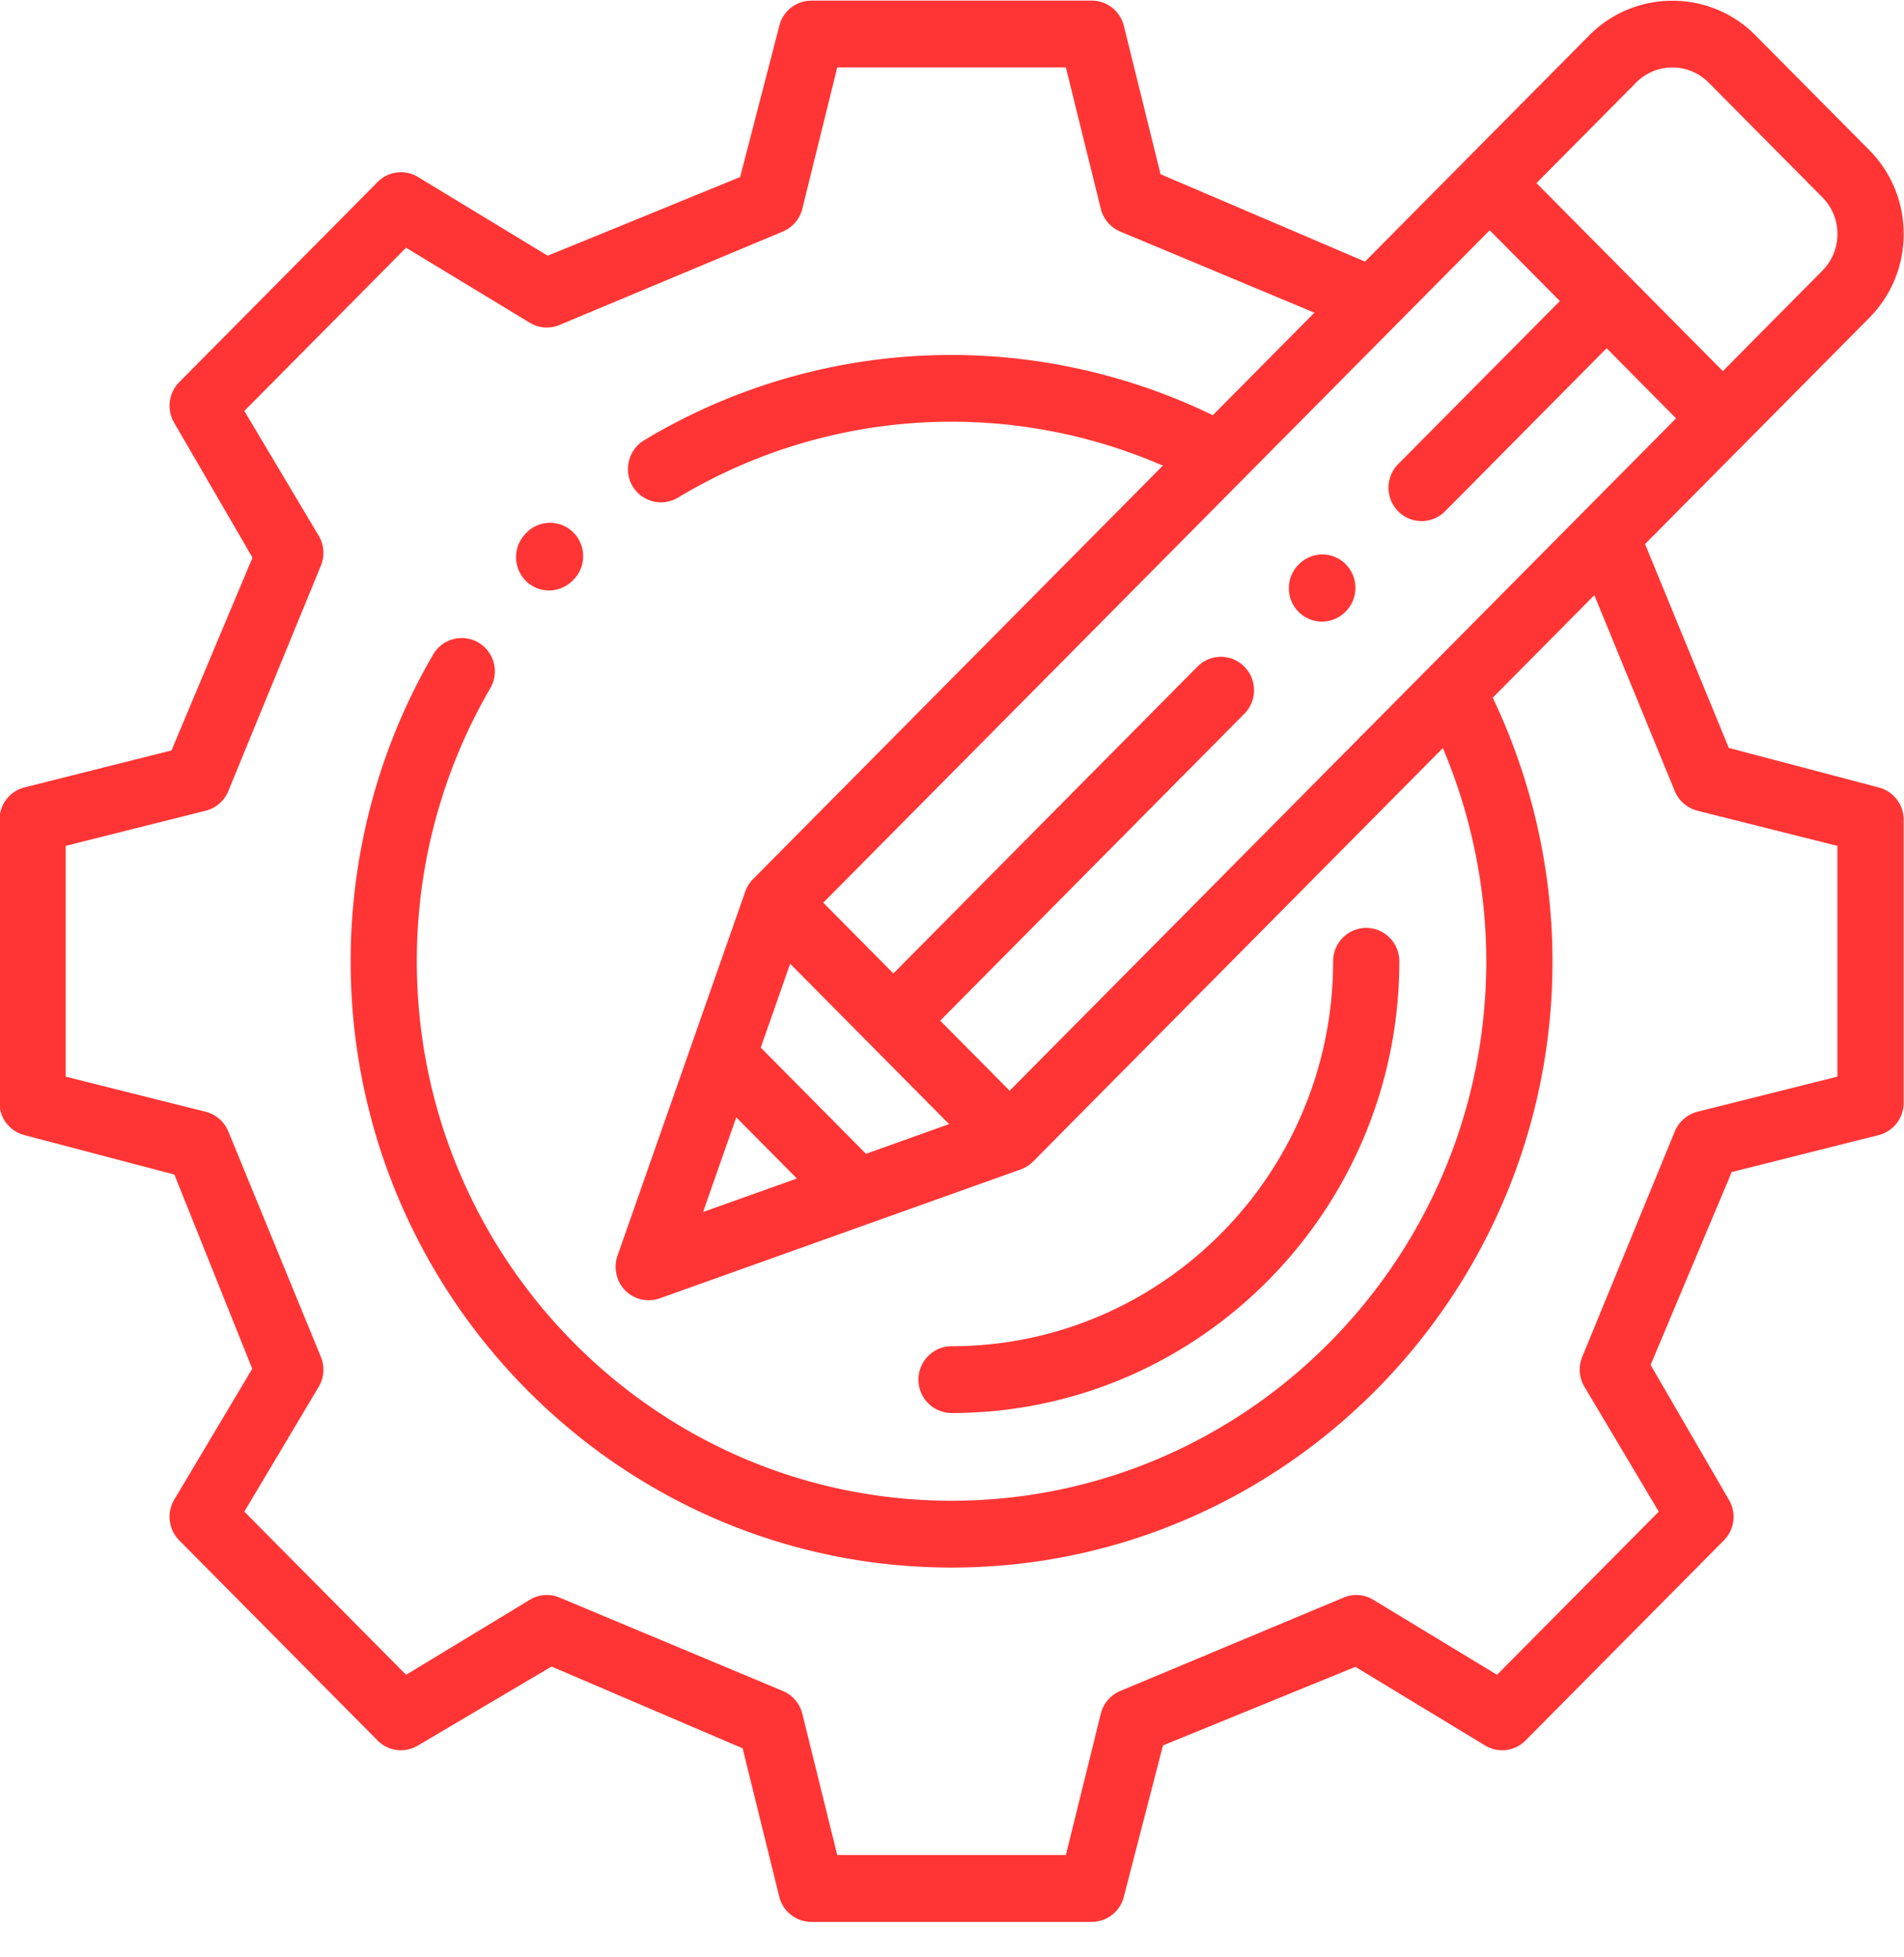
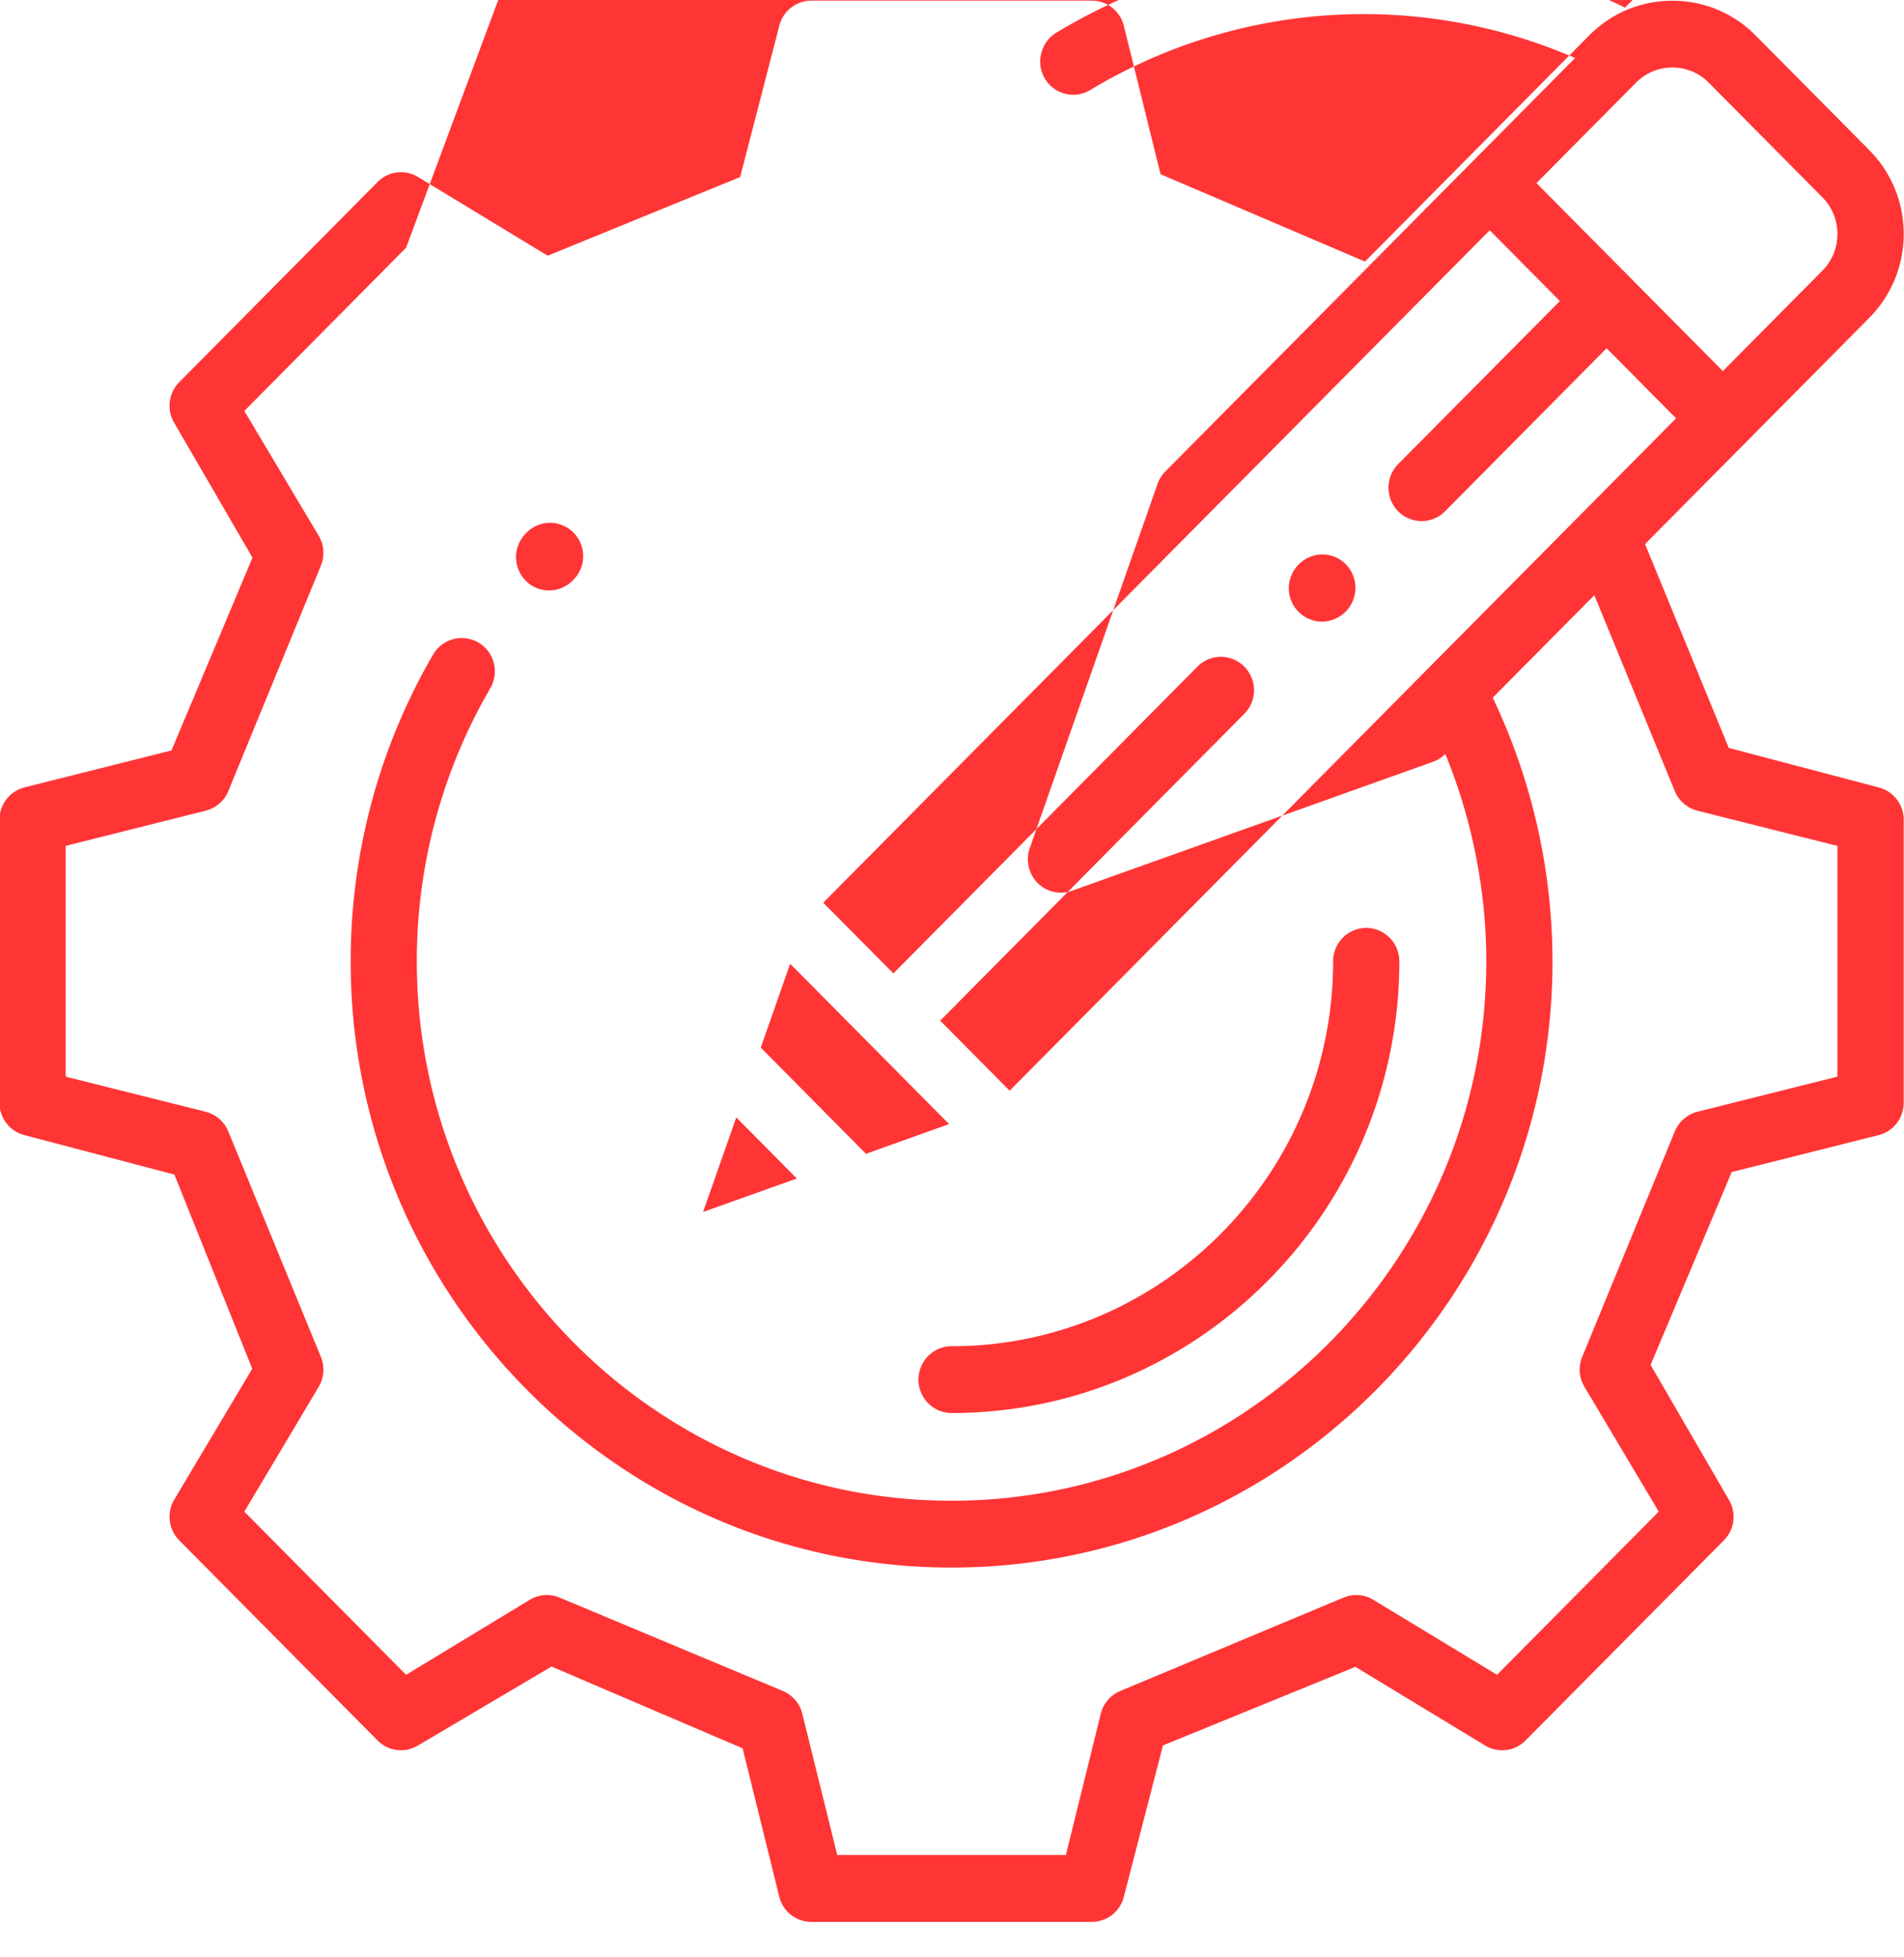
<svg xmlns="http://www.w3.org/2000/svg" preserveAspectRatio="xMidYMid" width="36" height="37">
-   <path d="M35.518 14.884a.63.63 0 01.476.613v5.348a.63.63 0 01-.476.613l-2.776.698-1.533 3.645 1.478 2.546a.63.63 0 01-.093.771l-3.75 3.783a.62.62 0 01-.765.094l-2.452-1.486-3.638 1.485-.739 2.857a.625.625 0 01-.607.479h-5.302a.627.627 0 01-.608-.479l-.692-2.802-3.613-1.546-2.524 1.492a.622.622 0 01-.765-.094l-3.75-3.783a.635.635 0 01-.094-.771l1.474-2.473-1.472-3.671-2.832-.745a.629.629 0 01-.475-.613v-5.348c0-.291.195-.543.475-.613l2.777-.698 1.532-3.645-1.479-2.546a.635.635 0 01.094-.771l3.75-3.783a.62.62 0 01.765-.095l2.452 1.488 3.638-1.487.74-2.856a.625.625 0 01.607-.479h5.302c.288 0 .538.197.607.479l.693 2.802 3.866 1.652L30.047.67c.42-.423.979-.656 1.574-.656a2.2 2.2 0 011.573.656l2.148 2.166c.42.424.652.988.652 1.587s-.232 1.163-.652 1.587l-4.238 4.275 1.583 3.853 2.831.746zm-1.062-9.767a.978.978 0 00.285-.694.98.98 0 00-.285-.694l-2.148-2.166a.958.958 0 00-.687-.287.96.96 0 00-.688.287l-1.882 1.898 3.524 3.554 1.881-1.898zM31.69 7.908l-1.313-1.325-3.055 3.083a.625.625 0 01-.886 0 .636.636 0 010-.893l3.057-3.082-1.326-1.338-12.601 12.711 1.326 1.337 5.749-5.8a.621.621 0 01.885 0 .631.631 0 010 .893l-5.749 5.8 1.313 1.324 12.6-12.71zM16.374 21.811l1.571-.562-3.005-3.031-.556 1.585 1.99 2.008zm-2.453-.689l-.628 1.789 1.774-.633-1.146-1.156zm17.745-6.168l-1.521-3.703-1.921 1.938.025.052a11.613 11.613 0 011.105 4.93c0 6.319-5.097 11.461-11.363 11.461-6.264 0-11.361-5.142-11.361-11.461 0-2.044.539-4.049 1.561-5.801a.625.625 0 011.145.162.63.63 0 01-.066.478 10.247 10.247 0 00-1.389 5.161c0 5.623 4.536 10.198 10.11 10.198 5.575 0 10.111-4.575 10.111-10.198 0-1.332-.268-2.686-.775-3.918l-.046-.112-7.749 7.817a.625.625 0 01-.233.148l-6.825 2.437a.625.625 0 01-.652-.148.64.64 0 01-.147-.657l2.416-6.885a.632.632 0 01.147-.235l7.749-7.817-.111-.046a10.032 10.032 0 00-9.054.65.625.625 0 01-.928-.697.627.627 0 01.287-.387 11.27 11.27 0 015.811-1.611c1.681 0 3.371.385 4.888 1.114l.051.025 1.921-1.938-3.671-1.534a.63.63 0 01-.368-.431l-.66-2.671H15.83l-.66 2.671a.628.628 0 01-.368.431l-4.223 1.766a.62.62 0 01-.562-.042L7.678 4.683 4.62 7.768l1.405 2.358a.634.634 0 01.042.567l-1.75 4.261a.63.63 0 01-.427.371l-2.648.665v4.362l2.648.664a.634.634 0 01.427.372l1.75 4.261a.635.635 0 01-.041.566l-1.406 2.36 3.058 3.084 2.338-1.417a.616.616 0 01.563-.043l4.223 1.766a.63.63 0 01.368.431l.66 2.67h4.323l.66-2.67a.63.63 0 01.368-.431l4.224-1.766a.616.616 0 01.562.043l2.338 1.417 3.058-3.084-1.405-2.36a.635.635 0 01-.042-.566l1.75-4.261a.636.636 0 01.427-.372l2.648-.664V15.99l-2.648-.665a.634.634 0 01-.427-.371zM10.4 9.882a.63.63 0 01.626.627.629.629 0 01-.181.448.637.637 0 01-.463.205.618.618 0 01-.442-.184.636.636 0 010-.893.63.63 0 01.46-.203zm7.591 15.566c3.978 0 7.215-3.264 7.215-7.277a.63.63 0 01.626-.631.63.63 0 01.626.631c0 4.709-3.798 8.54-8.467 8.54a.629.629 0 01-.625-.632c0-.348.28-.631.625-.631zm7.012-14.967a.62.62 0 01.442.185.638.638 0 01-.45 1.085.63.63 0 01-.626-.631.63.63 0 01.183-.446.627.627 0 01.451-.193z" id="path-1" fill-rule="evenodd" fill="#ff3535" />
+   <path d="M35.518 14.884a.63.63 0 01.476.613v5.348a.63.63 0 01-.476.613l-2.776.698-1.533 3.645 1.478 2.546a.63.63 0 01-.093.771l-3.75 3.783a.62.62 0 01-.765.094l-2.452-1.486-3.638 1.485-.739 2.857a.625.625 0 01-.607.479h-5.302a.627.627 0 01-.608-.479l-.692-2.802-3.613-1.546-2.524 1.492a.622.622 0 01-.765-.094l-3.75-3.783a.635.635 0 01-.094-.771l1.474-2.473-1.472-3.671-2.832-.745a.629.629 0 01-.475-.613v-5.348c0-.291.195-.543.475-.613l2.777-.698 1.532-3.645-1.479-2.546a.635.635 0 01.094-.771l3.75-3.783a.62.62 0 01.765-.095l2.452 1.488 3.638-1.487.74-2.856a.625.625 0 01.607-.479h5.302c.288 0 .538.197.607.479l.693 2.802 3.866 1.652L30.047.67c.42-.423.979-.656 1.574-.656a2.2 2.2 0 011.573.656l2.148 2.166c.42.424.652.988.652 1.587s-.232 1.163-.652 1.587l-4.238 4.275 1.583 3.853 2.831.746zm-1.062-9.767a.978.978 0 00.285-.694.98.98 0 00-.285-.694l-2.148-2.166a.958.958 0 00-.687-.287.96.96 0 00-.688.287l-1.882 1.898 3.524 3.554 1.881-1.898zM31.69 7.908l-1.313-1.325-3.055 3.083a.625.625 0 01-.886 0 .636.636 0 010-.893l3.057-3.082-1.326-1.338-12.601 12.711 1.326 1.337 5.749-5.8a.621.621 0 01.885 0 .631.631 0 010 .893l-5.749 5.8 1.313 1.324 12.6-12.71zM16.374 21.811l1.571-.562-3.005-3.031-.556 1.585 1.99 2.008zm-2.453-.689l-.628 1.789 1.774-.633-1.146-1.156zm17.745-6.168l-1.521-3.703-1.921 1.938.025.052a11.613 11.613 0 011.105 4.93c0 6.319-5.097 11.461-11.363 11.461-6.264 0-11.361-5.142-11.361-11.461 0-2.044.539-4.049 1.561-5.801a.625.625 0 011.145.162.63.63 0 01-.066.478 10.247 10.247 0 00-1.389 5.161c0 5.623 4.536 10.198 10.11 10.198 5.575 0 10.111-4.575 10.111-10.198 0-1.332-.268-2.686-.775-3.918a.625.625 0 01-.233.148l-6.825 2.437a.625.625 0 01-.652-.148.64.64 0 01-.147-.657l2.416-6.885a.632.632 0 01.147-.235l7.749-7.817-.111-.046a10.032 10.032 0 00-9.054.65.625.625 0 01-.928-.697.627.627 0 01.287-.387 11.27 11.27 0 015.811-1.611c1.681 0 3.371.385 4.888 1.114l.051.025 1.921-1.938-3.671-1.534a.63.63 0 01-.368-.431l-.66-2.671H15.83l-.66 2.671a.628.628 0 01-.368.431l-4.223 1.766a.62.62 0 01-.562-.042L7.678 4.683 4.62 7.768l1.405 2.358a.634.634 0 01.042.567l-1.75 4.261a.63.63 0 01-.427.371l-2.648.665v4.362l2.648.664a.634.634 0 01.427.372l1.75 4.261a.635.635 0 01-.041.566l-1.406 2.36 3.058 3.084 2.338-1.417a.616.616 0 01.563-.043l4.223 1.766a.63.63 0 01.368.431l.66 2.67h4.323l.66-2.67a.63.63 0 01.368-.431l4.224-1.766a.616.616 0 01.562.043l2.338 1.417 3.058-3.084-1.405-2.36a.635.635 0 01-.042-.566l1.75-4.261a.636.636 0 01.427-.372l2.648-.664V15.99l-2.648-.665a.634.634 0 01-.427-.371zM10.4 9.882a.63.63 0 01.626.627.629.629 0 01-.181.448.637.637 0 01-.463.205.618.618 0 01-.442-.184.636.636 0 010-.893.63.63 0 01.46-.203zm7.591 15.566c3.978 0 7.215-3.264 7.215-7.277a.63.63 0 01.626-.631.63.63 0 01.626.631c0 4.709-3.798 8.54-8.467 8.54a.629.629 0 01-.625-.632c0-.348.28-.631.625-.631zm7.012-14.967a.62.62 0 01.442.185.638.638 0 01-.45 1.085.63.63 0 01-.626-.631.63.63 0 01.183-.446.627.627 0 01.451-.193z" id="path-1" fill-rule="evenodd" fill="#ff3535" />
</svg>